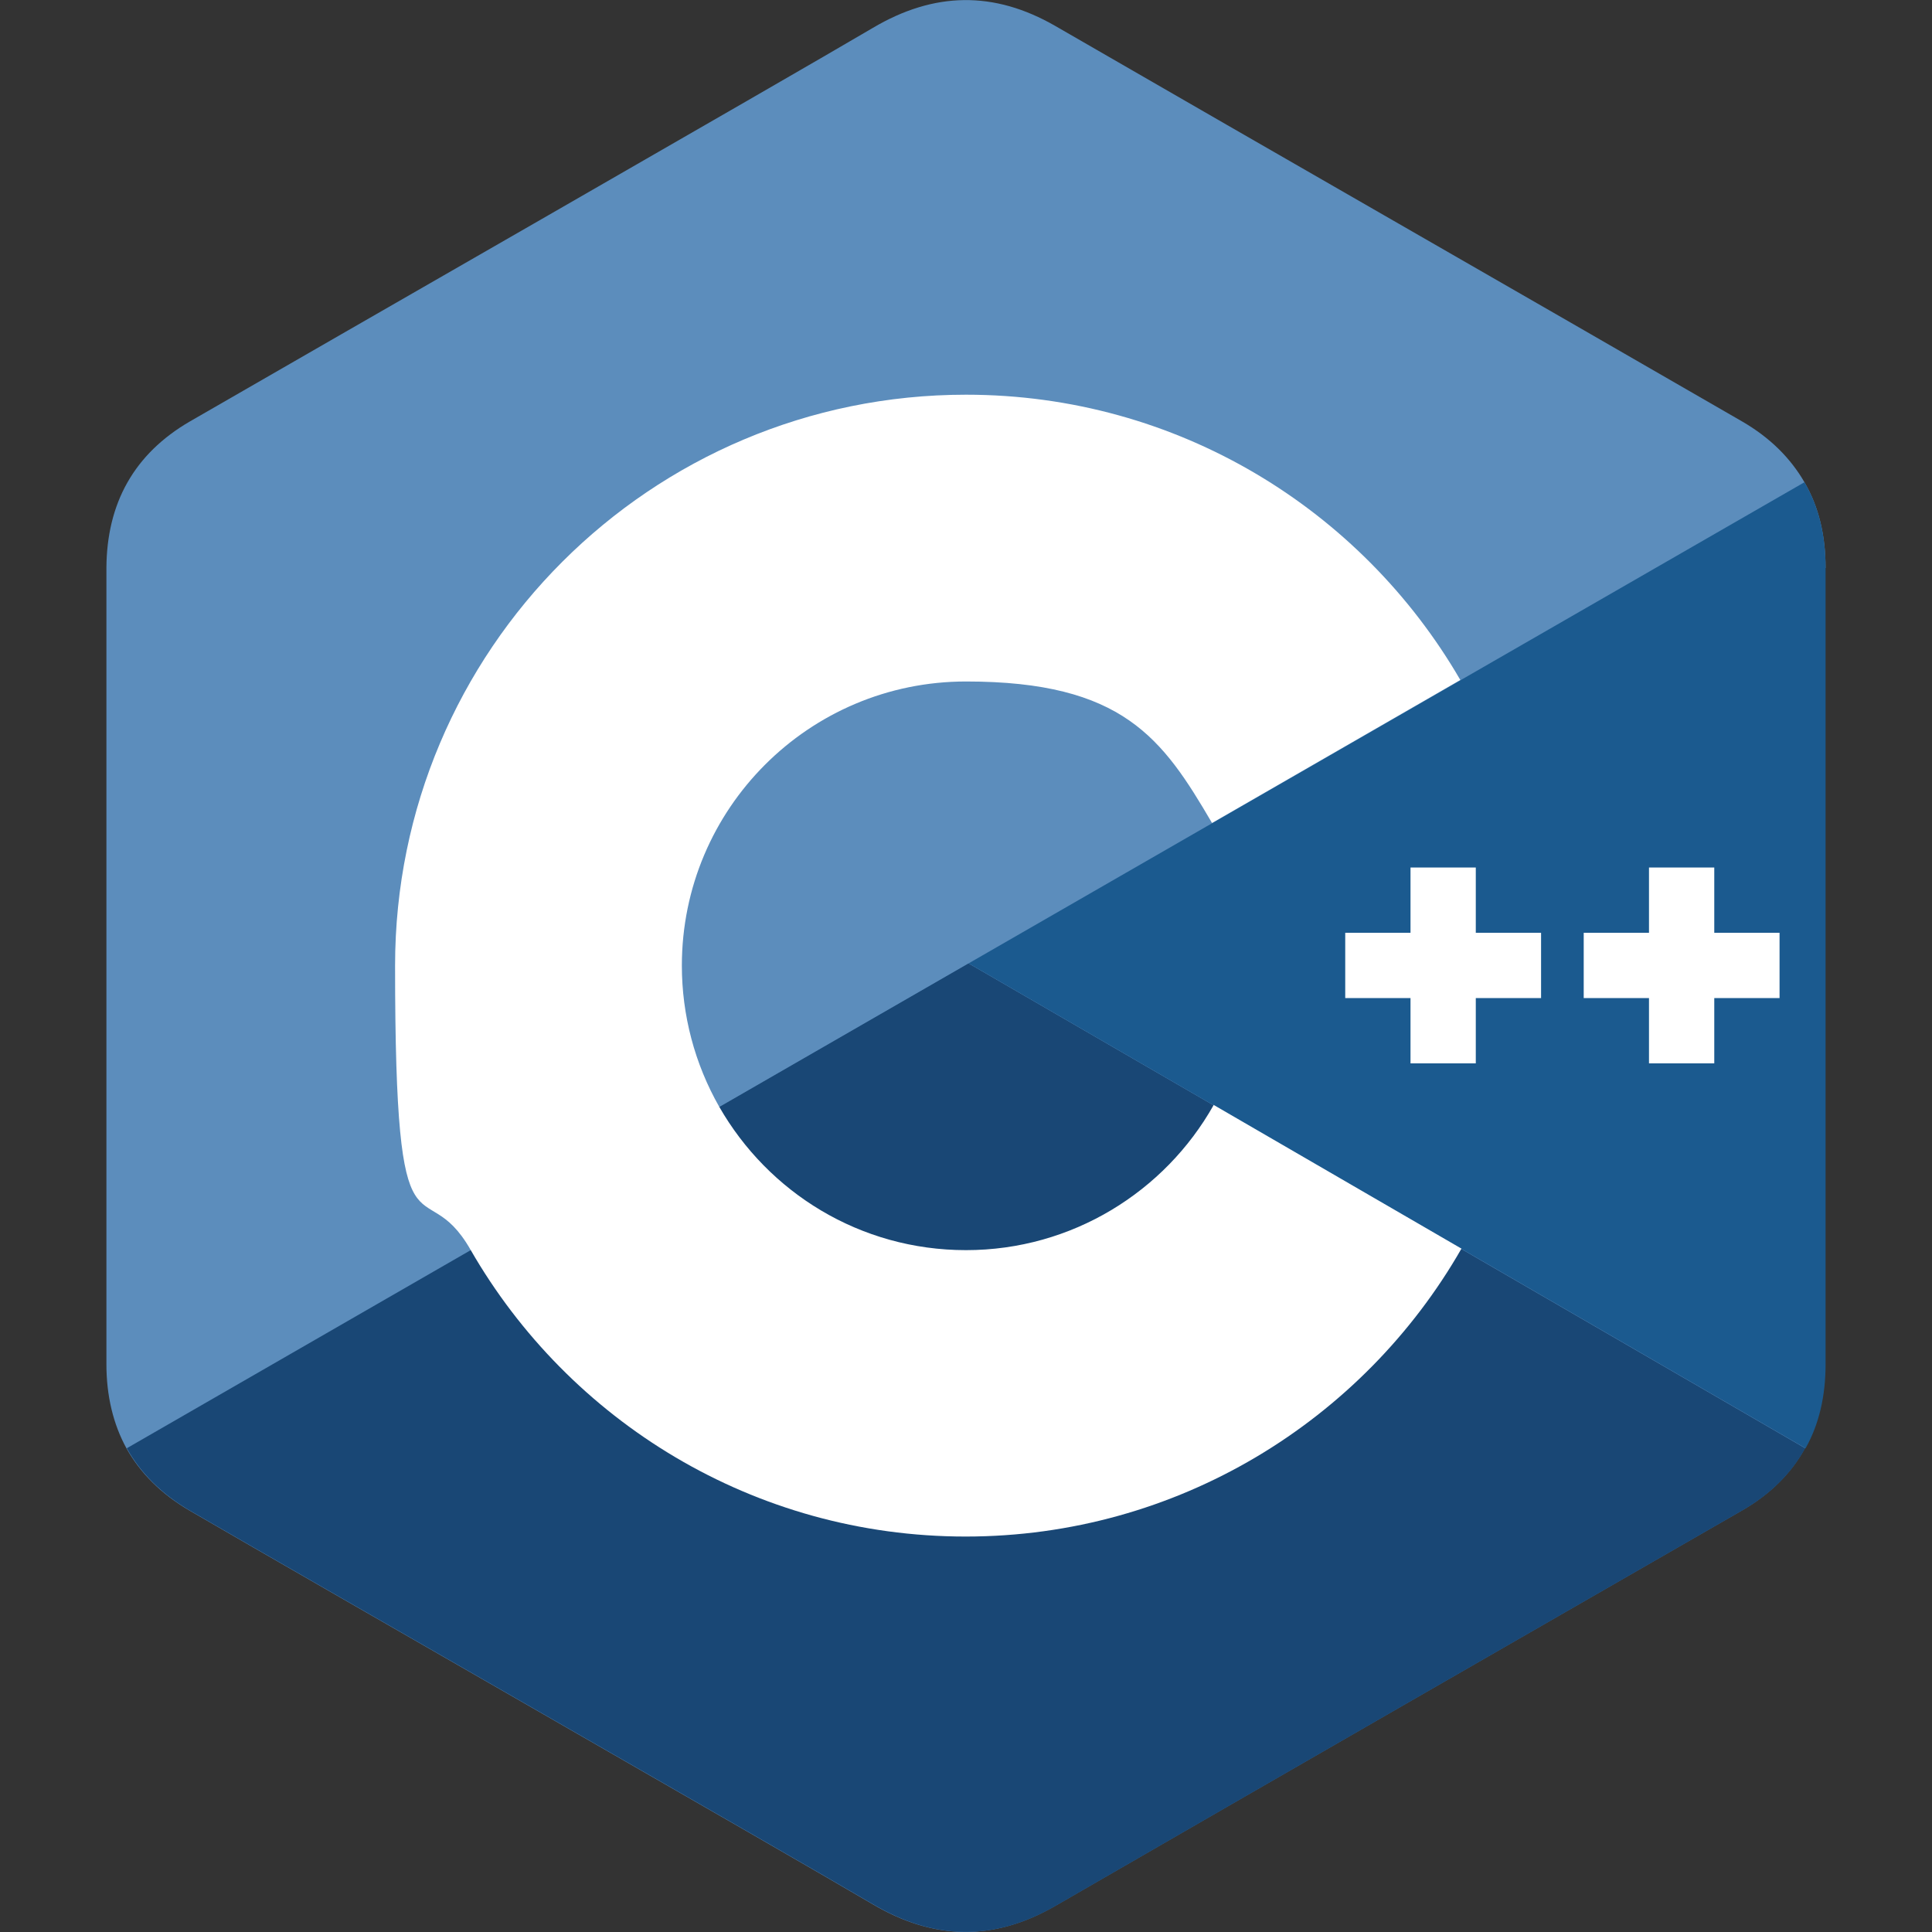
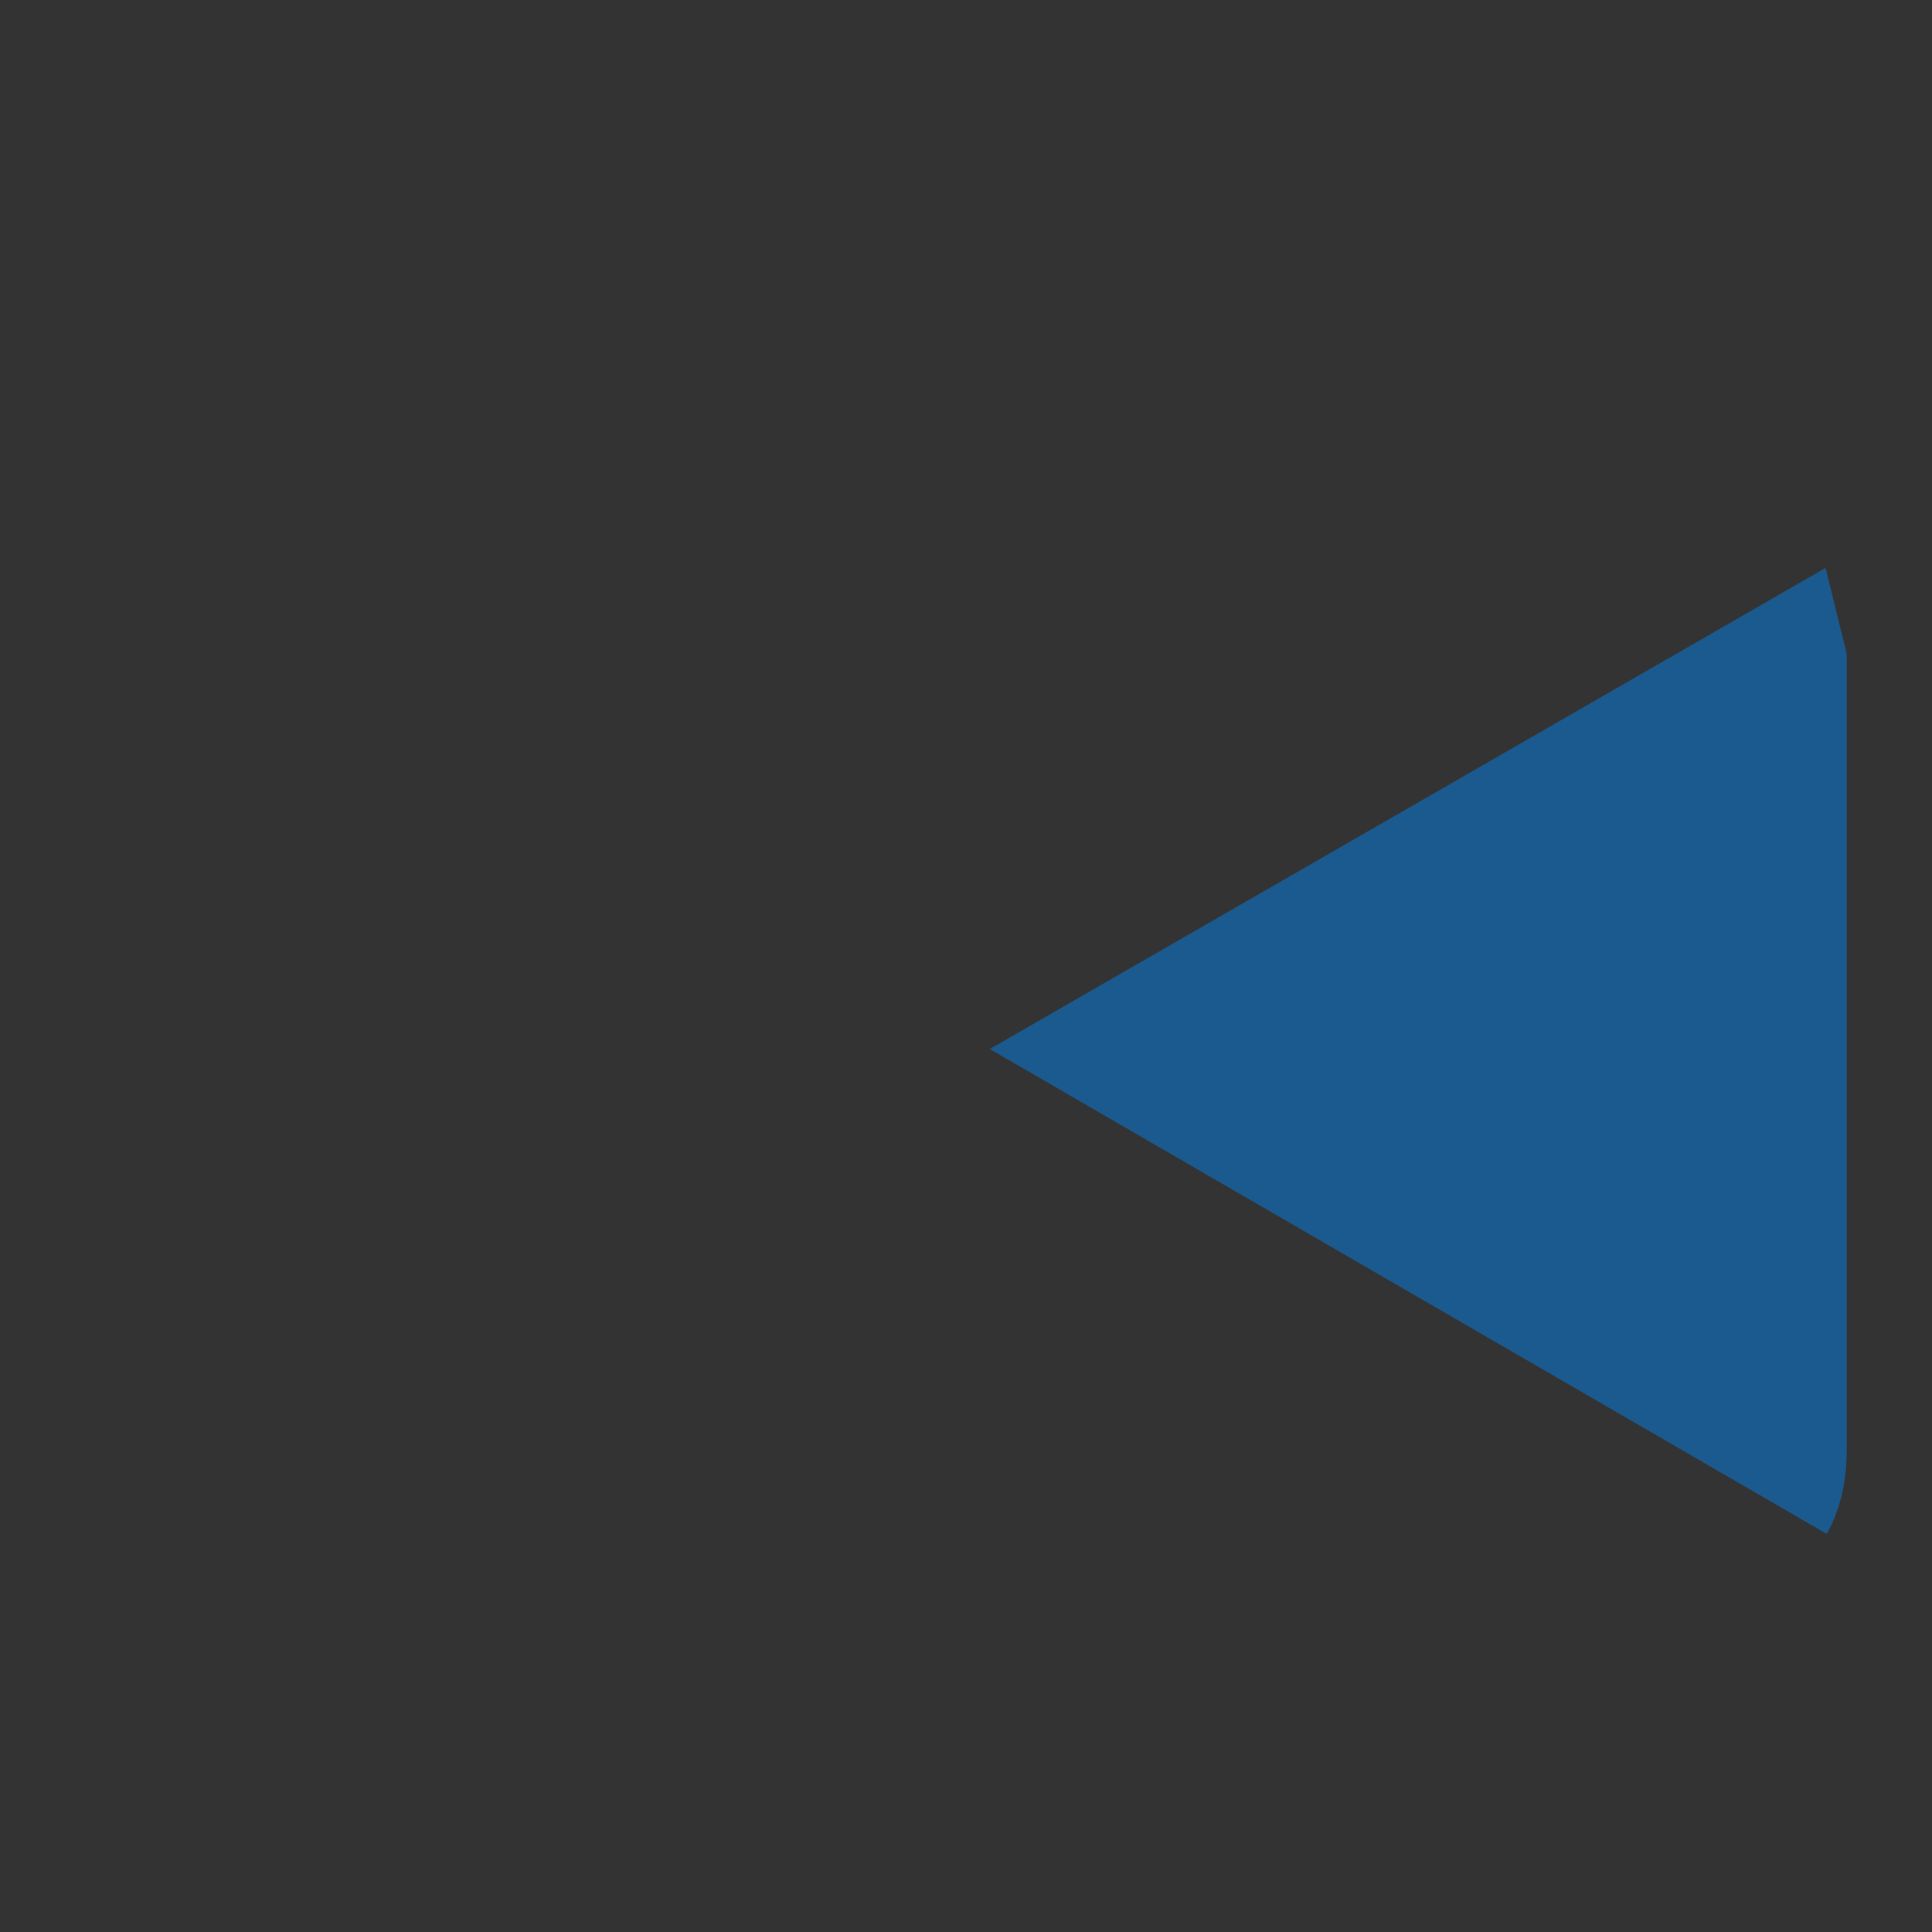
<svg xmlns="http://www.w3.org/2000/svg" id="C_" data-name="C++" viewBox="0 0 512 512">
  <rect x="0" y="0" width="512" height="512" fill="#333333" stroke="none" />
  <defs>
    <style>      .cls-1 {        fill: #fff;      }      .cls-1, .cls-2, .cls-3, .cls-4 {        stroke-width: 0px;      }      .cls-2 {        fill: #194775;      }      .cls-3 {        fill: #1b5a8f;      }      .cls-4 {        fill: #5c8dbc;      }    </style>
  </defs>
-   <path class="cls-4" d="m483.8,150.5c0-8.6-1.8-16.2-5.6-22.7-3.7-6.4-9.1-11.8-16.5-16.1-60.6-35-121.4-69.8-182-104.8-16.3-9.4-32.2-9.1-48.4.5-24.1,14.2-145,83.5-181,104.3-14.8,8.6-22,21.7-22.1,38.8,0,70.3,0,140.6,0,211,0,8.4,1.8,15.9,5.3,22.3,3.7,6.6,9.2,12.1,16.7,16.5,36,20.9,156.9,90.1,181,104.3,16.2,9.6,32.1,9.9,48.4.5,60.6-35,121.3-69.9,182-104.8,7.5-4.3,13.1-9.9,16.7-16.5,3.6-6.4,5.3-13.9,5.3-22.3,0,0,0-140.6,0-210.9" />
-   <path class="cls-2" d="m256.7,255.3L33.6,383.8c3.7,6.6,9.2,12.1,16.7,16.5,36,20.9,156.9,90.1,181,104.3,16.2,9.6,32.1,9.9,48.4.5,60.6-35,121.3-69.9,182-104.8,7.5-4.3,13.1-9.9,16.7-16.5l-221.8-128.5" />
-   <path class="cls-2" d="m190.6,293.4c13,22.7,37.4,38,65.4,38s52.7-15.5,65.6-38.4l-64.9-37.6-66.1,38.1" />
-   <path class="cls-3" d="m483.8,150.5c0-8.6-1.8-16.2-5.6-22.7l-221.5,127.5,221.8,128.5c3.6-6.4,5.3-13.9,5.3-22.3,0,0,0-140.6,0-210.9" />
-   <path class="cls-1" d="m471.6,264.5h-17.3v17.3h-17.3v-17.3h-17.3v-17.3h17.3v-17.3h17.3v17.3h17.3v17.3m-63.2,0h-17.3v17.3h-17.3v-17.3h-17.3v-17.3h17.3v-17.3h17.3v17.3h17.3v17.3" />
-   <path class="cls-1" d="m321.6,292.9c-12.9,22.9-37.5,38.4-65.6,38.4s-52.4-15.3-65.4-38c-6.5-11.4-9.9-24.3-9.9-37.4,0-41.6,33.7-75.3,75.3-75.3s52.1,15.1,65.2,37.5l65.8-37.9c-26.2-45.2-75-75.6-131-75.6-83.6,0-151.3,67.7-151.3,151.3s7.3,53.1,20,75.3c26.1,45.4,75.1,76,131.2,76s105.3-30.7,131.4-76.3l-65.7-38.1" />
+   <path class="cls-3" d="m483.8,150.5l-221.5,127.5,221.8,128.5c3.6-6.4,5.3-13.9,5.3-22.3,0,0,0-140.6,0-210.9" />
</svg>